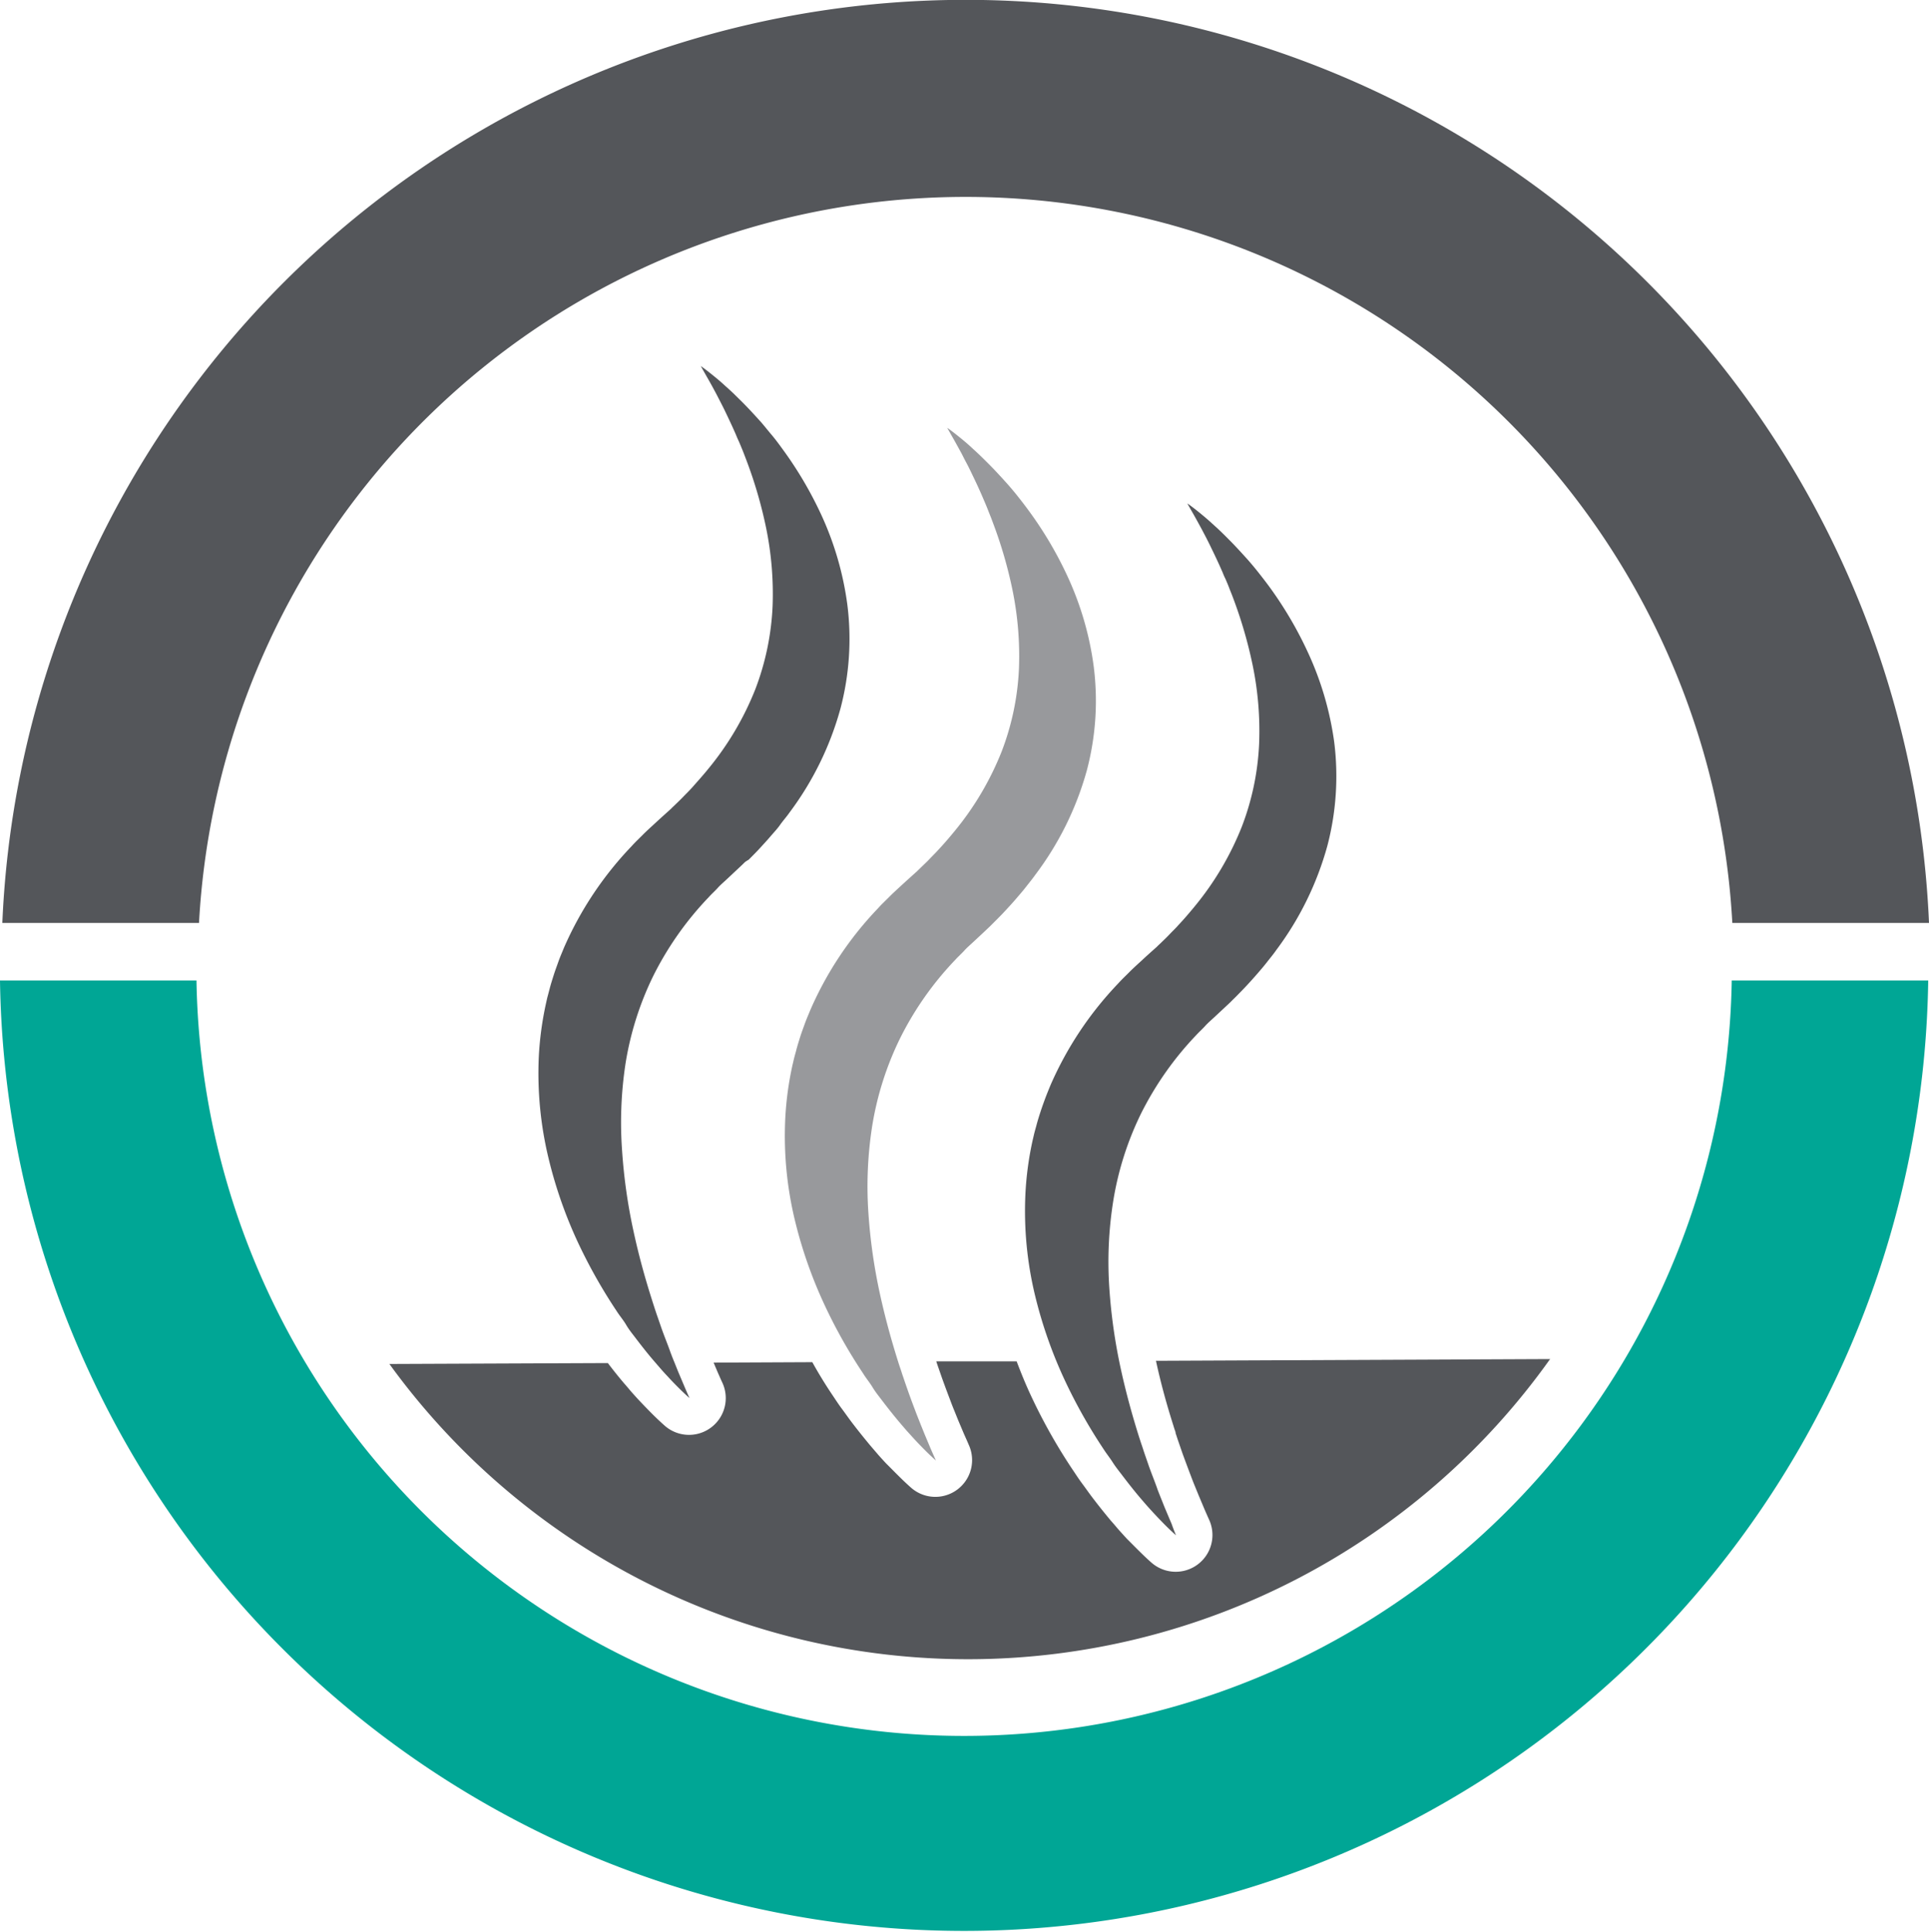
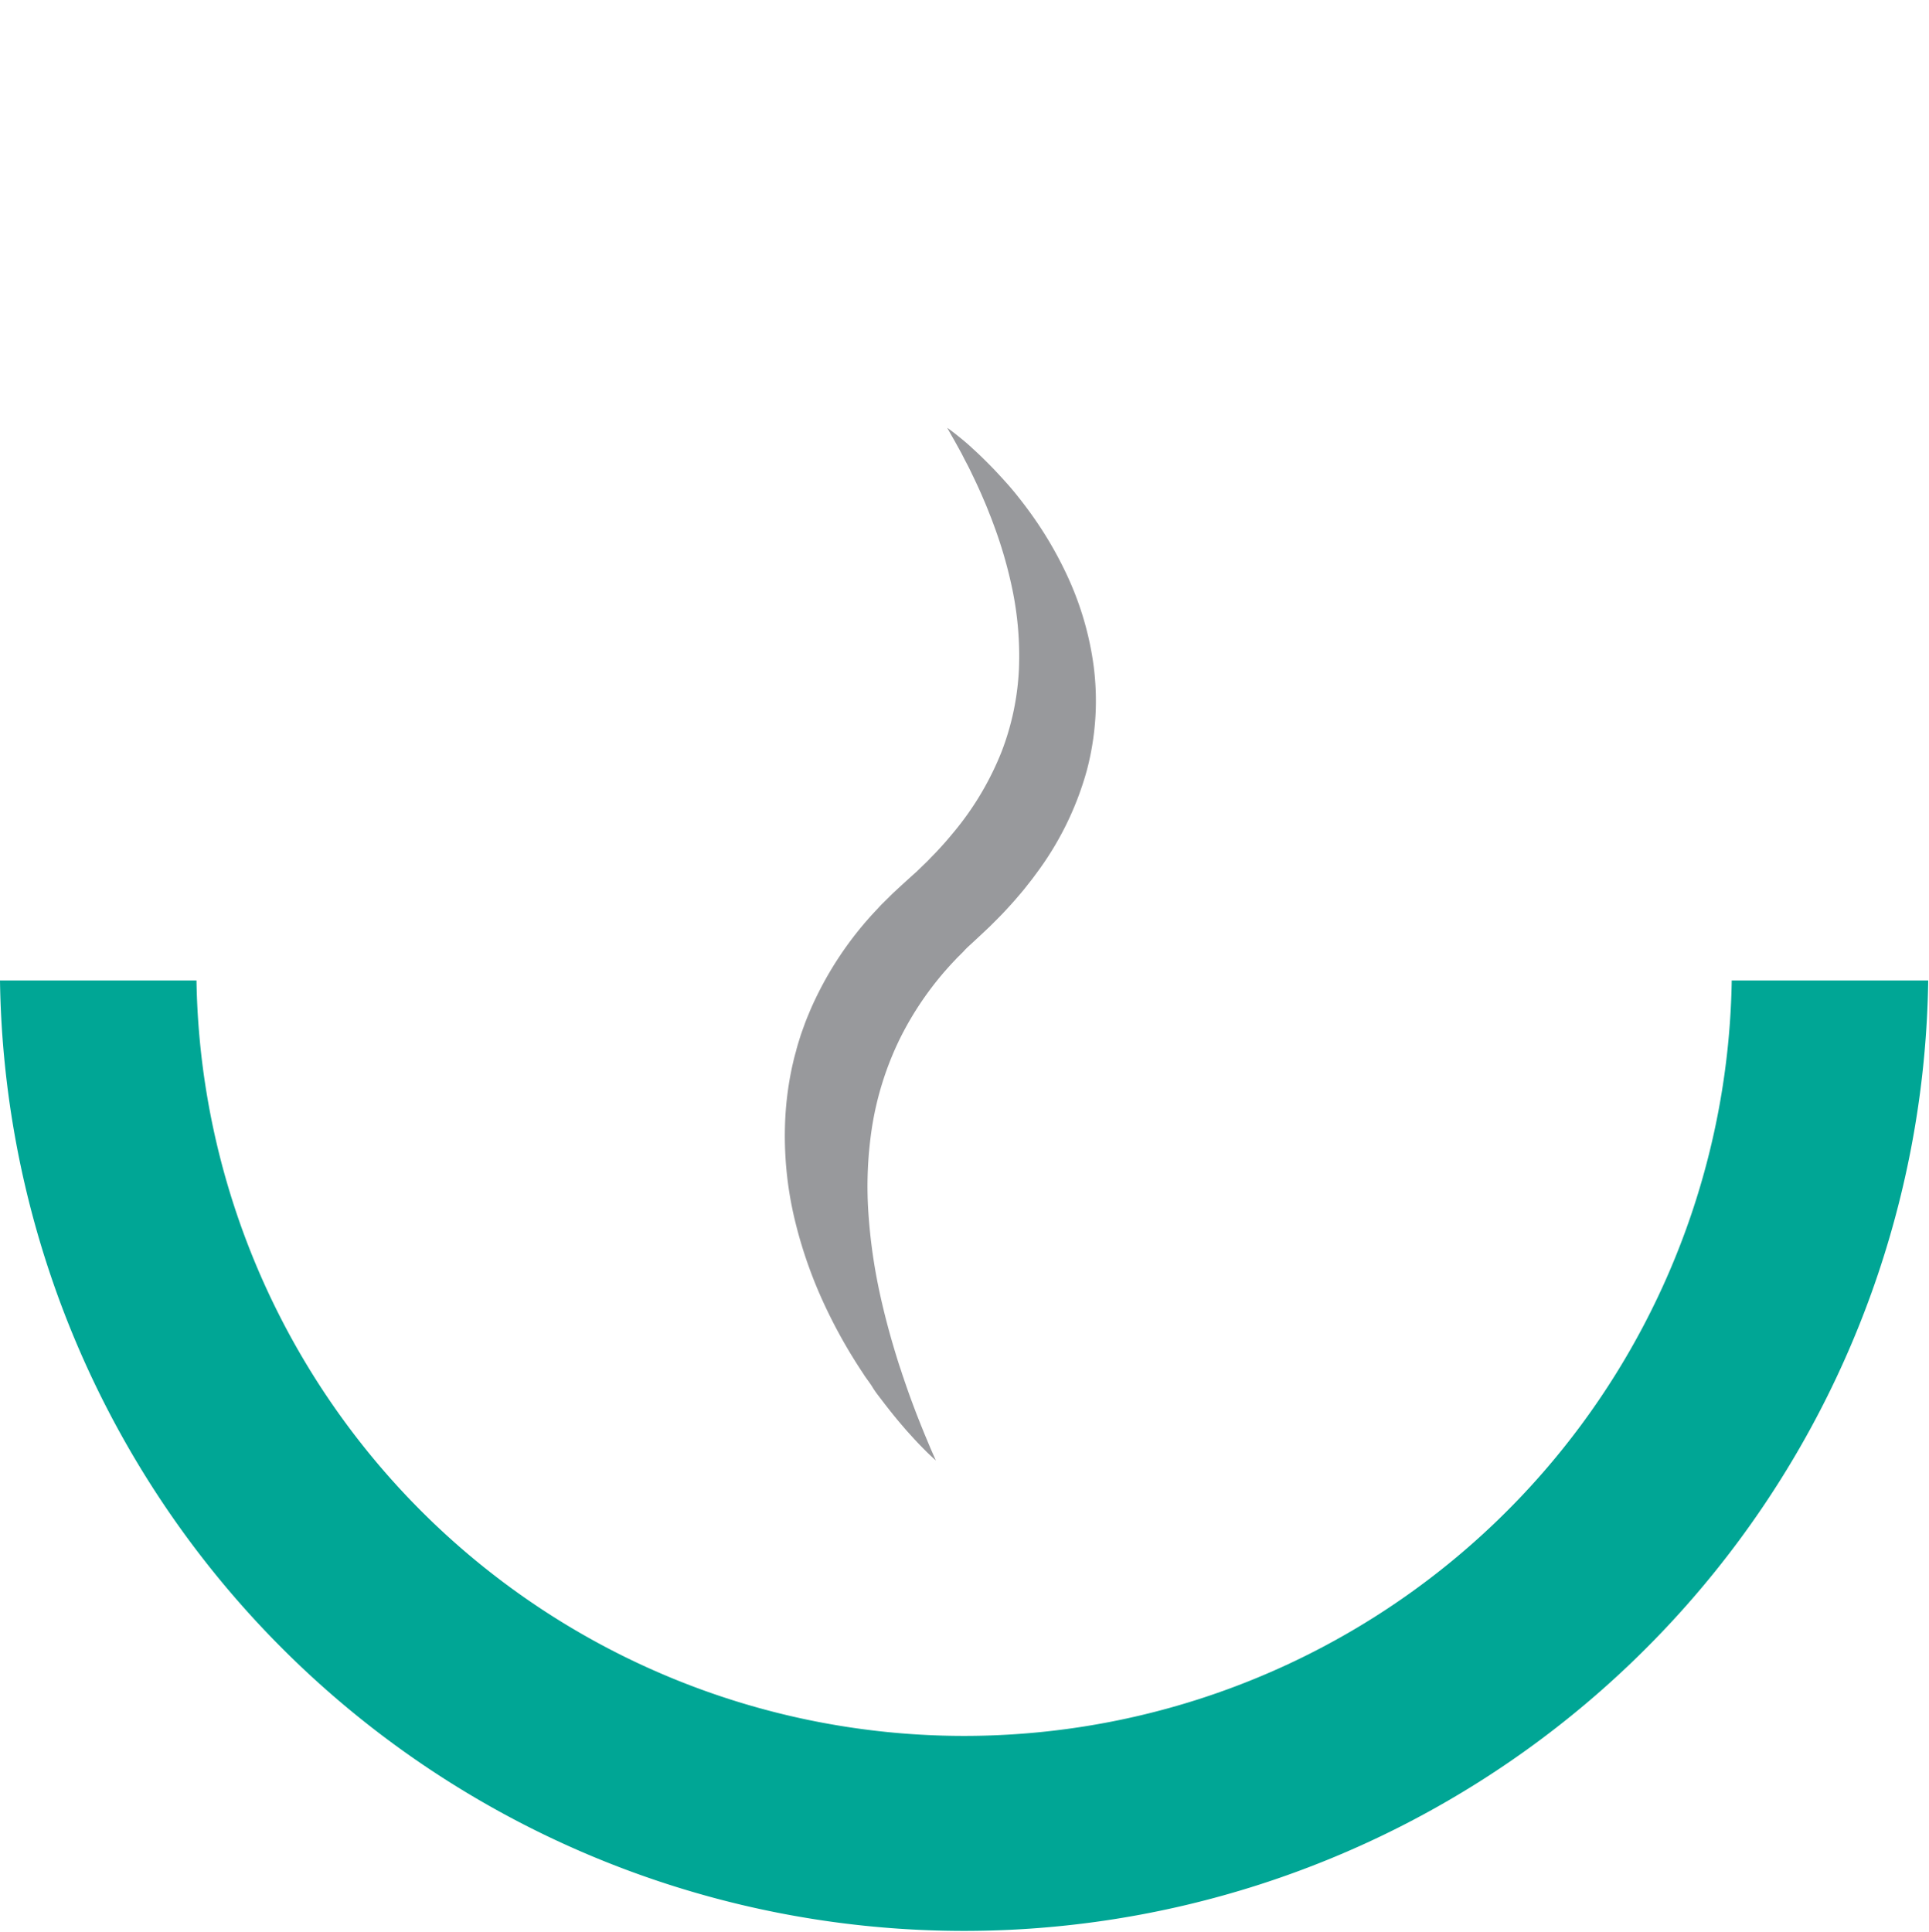
<svg xmlns="http://www.w3.org/2000/svg" viewBox="0 0 297.67 298.19">
  <defs>
    <style> .cls-1, .cls-3{ fill:#54565a; } .cls-2 { fill: #00a695; } .cls-3{ opacity:0.6; } </style>
  </defs>
  <title>Asset 6</title>
  <g id="Layer_2" data-name="Layer 2">
    <g id="Layer_1-2" data-name="Layer 1">
-       <path class="cls-1" d="M30.71,142.43a118.48,118.48,0,0,1,236.61,0h30.35a148.79,148.79,0,0,0-297.31,0Z" />
      <path class="cls-2" d="M267.23,151.3a118.47,118.47,0,0,1-236.91,0H0a148.79,148.79,0,0,0,297.55,0Z" />
-       <path class="cls-1" d="M106.4,215.75s-.58-.49-1.58-1.48c-.5-.5-1.11-1.11-1.79-1.86-.35-.37-.72-.77-1.1-1.21s-.78-.9-1.2-1.39c-.85-1-1.73-2.11-2.67-3.35-.47-.62-1-1.26-1.43-2s-1-1.39-1.47-2.13A81.22,81.22,0,0,1,89.31,192a68.84,68.84,0,0,1-4.65-13.2,55.92,55.92,0,0,1-1.52-15.65,49.73,49.73,0,0,1,1.14-8.42c.08-.35.15-.71.25-1.06l.28-1.06c.18-.71.41-1.42.63-2.12s.49-1.41.74-2.12.56-1.4.84-2.1a53.75,53.75,0,0,1,10.42-15.66c.27-.3.55-.59.84-.88l.86-.85c.57-.58,1.18-1.13,1.78-1.68l.81-.75.82-.74.82-.74.1-.09.09-.08.16-.17.34-.32c.45-.44.9-.86,1.36-1.34s.92-.92,1.35-1.4c.88-1,1.71-1.91,2.5-2.89a45.8,45.8,0,0,0,7.28-12.3,40.91,40.91,0,0,0,2.67-12.82,50.69,50.69,0,0,0-1-12.1,68.54,68.54,0,0,0-3-10.33c-.14-.38-.29-.76-.43-1.13s-.29-.73-.44-1.09-.29-.71-.43-1-.29-.68-.43-1c-.58-1.33-1.16-2.53-1.68-3.62-.27-.55-.53-1.06-.78-1.54s-.48-.94-.71-1.36c-.45-.84-.85-1.56-1.18-2.13-.66-1.16-1-1.77-1-1.77s.64.43,1.76,1.34c.56.45,1.24,1,2,1.71.39.34.8.72,1.23,1.12l1.34,1.32c.93.93,1.92,2,3,3.2.52.6,1,1.22,1.57,1.89s1.08,1.36,1.61,2.09a59.2,59.2,0,0,1,6.15,10.43,48.24,48.24,0,0,1,3.95,13.68,42.15,42.15,0,0,1-1.06,16.09,47.92,47.92,0,0,1-7.88,16.06c-.44.64-1,1.25-1.43,1.87s-1,1.21-1.51,1.81-1.06,1.19-1.59,1.77-1.13,1.18-1.72,1.77L115,133l-.23.22-.11.11-.1.1-.8.75-1.61,1.51c-.48.45-1,.89-1.42,1.36s-.94.92-1.36,1.4a49.5,49.5,0,0,0-8.59,12.21,47.91,47.91,0,0,0-4.25,13.45A60.25,60.25,0,0,0,96,177.62,84.66,84.66,0,0,0,97.76,190c.83,3.86,1.83,7.4,2.83,10.54.12.39.25.78.37,1.16s.25.75.37,1.12c.26.73.5,1.44.73,2.11.48,1.36,1,2.6,1.39,3.73.21.56.42,1.1.63,1.6l.56,1.4.94,2.22C106.1,215.11,106.4,215.75,106.4,215.75Z" />
-       <path class="cls-1" d="M181.48,236.93s-.58-.49-1.58-1.48c-.5-.5-1.1-1.12-1.79-1.86-.34-.37-.71-.77-1.1-1.21s-.78-.9-1.2-1.39c-.84-1-1.72-2.11-2.66-3.35-.47-.62-1-1.27-1.43-1.95s-1-1.39-1.47-2.13a81.22,81.22,0,0,1-5.85-10.37,69.53,69.53,0,0,1-4.66-13.2,55.56,55.56,0,0,1-1.51-15.65,49.69,49.69,0,0,1,1.13-8.42c.09-.35.16-.71.25-1.06s.19-.71.29-1.06c.18-.71.4-1.42.63-2.13s.48-1.41.74-2.11.55-1.4.84-2.11a53.8,53.8,0,0,1,10.41-15.65c.27-.3.55-.59.84-.88l.87-.86c.57-.58,1.17-1.12,1.77-1.67l.81-.75.82-.74.83-.74.1-.09.08-.09.17-.16.34-.32c.45-.44.9-.86,1.35-1.34s.93-.92,1.35-1.41c.89-.94,1.71-1.91,2.51-2.88a45.92,45.92,0,0,0,7.27-12.3,40.69,40.69,0,0,0,2.67-12.82,50.15,50.15,0,0,0-1-12.1,69.37,69.37,0,0,0-3-10.33c-.14-.38-.29-.76-.44-1.13s-.28-.74-.43-1.09-.29-.71-.44-1-.28-.69-.43-1c-.57-1.32-1.15-2.52-1.68-3.61-.26-.55-.52-1.06-.77-1.55l-.71-1.35c-.46-.84-.85-1.56-1.18-2.14-.66-1.15-1-1.76-1-1.76s.65.43,1.77,1.34c.55.45,1.23,1,2,1.71.38.34.8.72,1.22,1.12s.88.85,1.34,1.32c.94.93,1.92,2,3,3.2.52.59,1.05,1.22,1.58,1.89s1.07,1.36,1.61,2.09a59.19,59.19,0,0,1,6.14,10.43,48.57,48.57,0,0,1,4,13.68,42.35,42.35,0,0,1-1.06,16.09,48.11,48.11,0,0,1-7.88,16.06c-.44.64-.95,1.24-1.43,1.86s-1,1.22-1.52,1.82-1.05,1.19-1.59,1.77-1.13,1.18-1.71,1.77l-.45.44-.22.22-.11.11-.1.1-.8.75-1.62,1.51c-.48.45-1,.89-1.42,1.36s-.93.92-1.36,1.39a49.69,49.69,0,0,0-8.58,12.22,47.91,47.91,0,0,0-4.25,13.45,59.66,59.66,0,0,0-.59,13.48,84.88,84.88,0,0,0,1.77,12.4c.84,3.86,1.84,7.4,2.83,10.54.13.39.25.78.38,1.15s.25.76.37,1.12c.25.74.5,1.44.73,2.12.48,1.36,1,2.6,1.38,3.73.22.56.43,1.1.63,1.59s.39,1,.57,1.41c.37.88.68,1.62.94,2.22C181.19,236.29,181.48,236.93,181.48,236.93Z" />
      <path class="cls-3" d="M144.42,225.38s-.58-.49-1.58-1.48c-.5-.5-1.11-1.12-1.79-1.86l-1.1-1.21c-.38-.44-.78-.9-1.2-1.4-.84-1-1.72-2.1-2.66-3.34-.47-.62-1-1.27-1.44-2s-1-1.39-1.46-2.14a79.37,79.37,0,0,1-5.85-10.36,69.53,69.53,0,0,1-4.66-13.2,55.56,55.56,0,0,1-1.51-15.65,49.69,49.69,0,0,1,1.13-8.42c.09-.35.16-.71.25-1.06s.19-.71.29-1.06c.17-.71.4-1.42.62-2.13s.49-1.41.74-2.11.56-1.4.85-2.11a53.53,53.53,0,0,1,10.41-15.65c.27-.3.55-.6.84-.88l.87-.86c.57-.58,1.17-1.12,1.77-1.68l.81-.74.82-.74.82-.74.11-.09.08-.09.17-.16.34-.33c.44-.43.9-.85,1.35-1.33s.93-.93,1.35-1.41c.89-.94,1.71-1.91,2.51-2.88a45.92,45.92,0,0,0,7.27-12.3,40.69,40.69,0,0,0,2.67-12.82,50.66,50.66,0,0,0-1-12.1,67.83,67.83,0,0,0-3-10.33c-.14-.39-.28-.76-.43-1.13s-.29-.74-.43-1.09-.29-.71-.44-1.06-.29-.68-.43-1c-.57-1.32-1.15-2.52-1.68-3.62-.26-.54-.52-1.06-.78-1.54s-.48-.94-.7-1.36c-.46-.83-.85-1.55-1.18-2.13-.66-1.15-1-1.77-1-1.77s.65.44,1.76,1.34c.56.45,1.24,1,2,1.71.38.35.79.72,1.22,1.13s.87.85,1.34,1.32c.94.93,1.92,2,3,3.2.52.59,1.05,1.22,1.58,1.89s1.07,1.36,1.6,2.09a58.59,58.59,0,0,1,6.15,10.43,48.14,48.14,0,0,1,3.95,13.68,42,42,0,0,1-1.06,16.09A47.89,47.89,0,0,1,159.76,135c-.45.64-.95,1.24-1.43,1.86s-1,1.21-1.52,1.82-1.05,1.18-1.59,1.77-1.13,1.18-1.72,1.77l-.44.44-.22.22-.11.11-.1.09-.8.76-1.62,1.51c-.48.45-1,.89-1.42,1.36s-.93.91-1.36,1.39a49.24,49.24,0,0,0-8.58,12.22,48.16,48.16,0,0,0-4.26,13.45,60.23,60.23,0,0,0-.58,13.48,84.88,84.88,0,0,0,1.77,12.4c.84,3.86,1.84,7.4,2.83,10.54.12.39.25.77.38,1.15s.24.76.37,1.12c.25.74.49,1.44.73,2.12.48,1.36.95,2.6,1.38,3.73l.63,1.59.57,1.41.93,2.22C144.13,224.74,144.42,225.38,144.42,225.38Z" />
-       <path class="cls-1" d="M178.38,210v0c.7,3.24,1.58,6.51,2.69,10,.11.38.22.7.33,1a.5.5,0,0,1,0,.13q.17.51.33,1l.73,2.12c.36,1,.74,2,1.09,2.94l.24.63c.18.48.38,1,.57,1.46l.58,1.42.9,2.14c.45,1.05.73,1.65.74,1.68a5.67,5.67,0,0,1-8.82,6.69c-.13-.11-.8-.69-1.9-1.78-.55-.54-1.22-1.22-2-2l-1.17-1.29c-.42-.48-.84-1-1.28-1.48-.83-1-1.75-2.13-2.86-3.59-.51-.67-1-1.38-1.56-2.13s-1-1.45-1.55-2.26a85.91,85.91,0,0,1-6.25-11.09c-.86-1.82-1.61-3.66-2.31-5.51l-12.4,0c.05.18.11.34.16.5l.73,2.1c.36,1,.73,2,1.08,2.92l.25.66c.18.48.38,1,.57,1.45l.58,1.44.9,2.13c.45,1,.73,1.65.74,1.68a5.67,5.67,0,0,1-8.82,6.69c-.13-.11-.8-.69-1.9-1.78-.7-.69-1.35-1.36-2-2-.36-.38-.75-.81-1.17-1.28l-1.28-1.49c-.83-1-1.74-2.11-2.86-3.58-.51-.67-1-1.38-1.56-2.13s-1-1.45-1.55-2.26q-1.61-2.41-3-4.92l-15.23.07.6,1.42c.46,1.05.73,1.65.75,1.68a5.67,5.67,0,0,1-8.83,6.69c-.12-.11-.8-.69-1.89-1.77-.46-.46-1.16-1.17-2-2.06-.35-.37-.75-.81-1.16-1.27s-.84-1-1.28-1.49c-.74-.87-1.56-1.88-2.51-3.13l-33.71.14a110.26,110.26,0,0,0,179.11-.76Z" />
    </g>
  </g>
</svg>